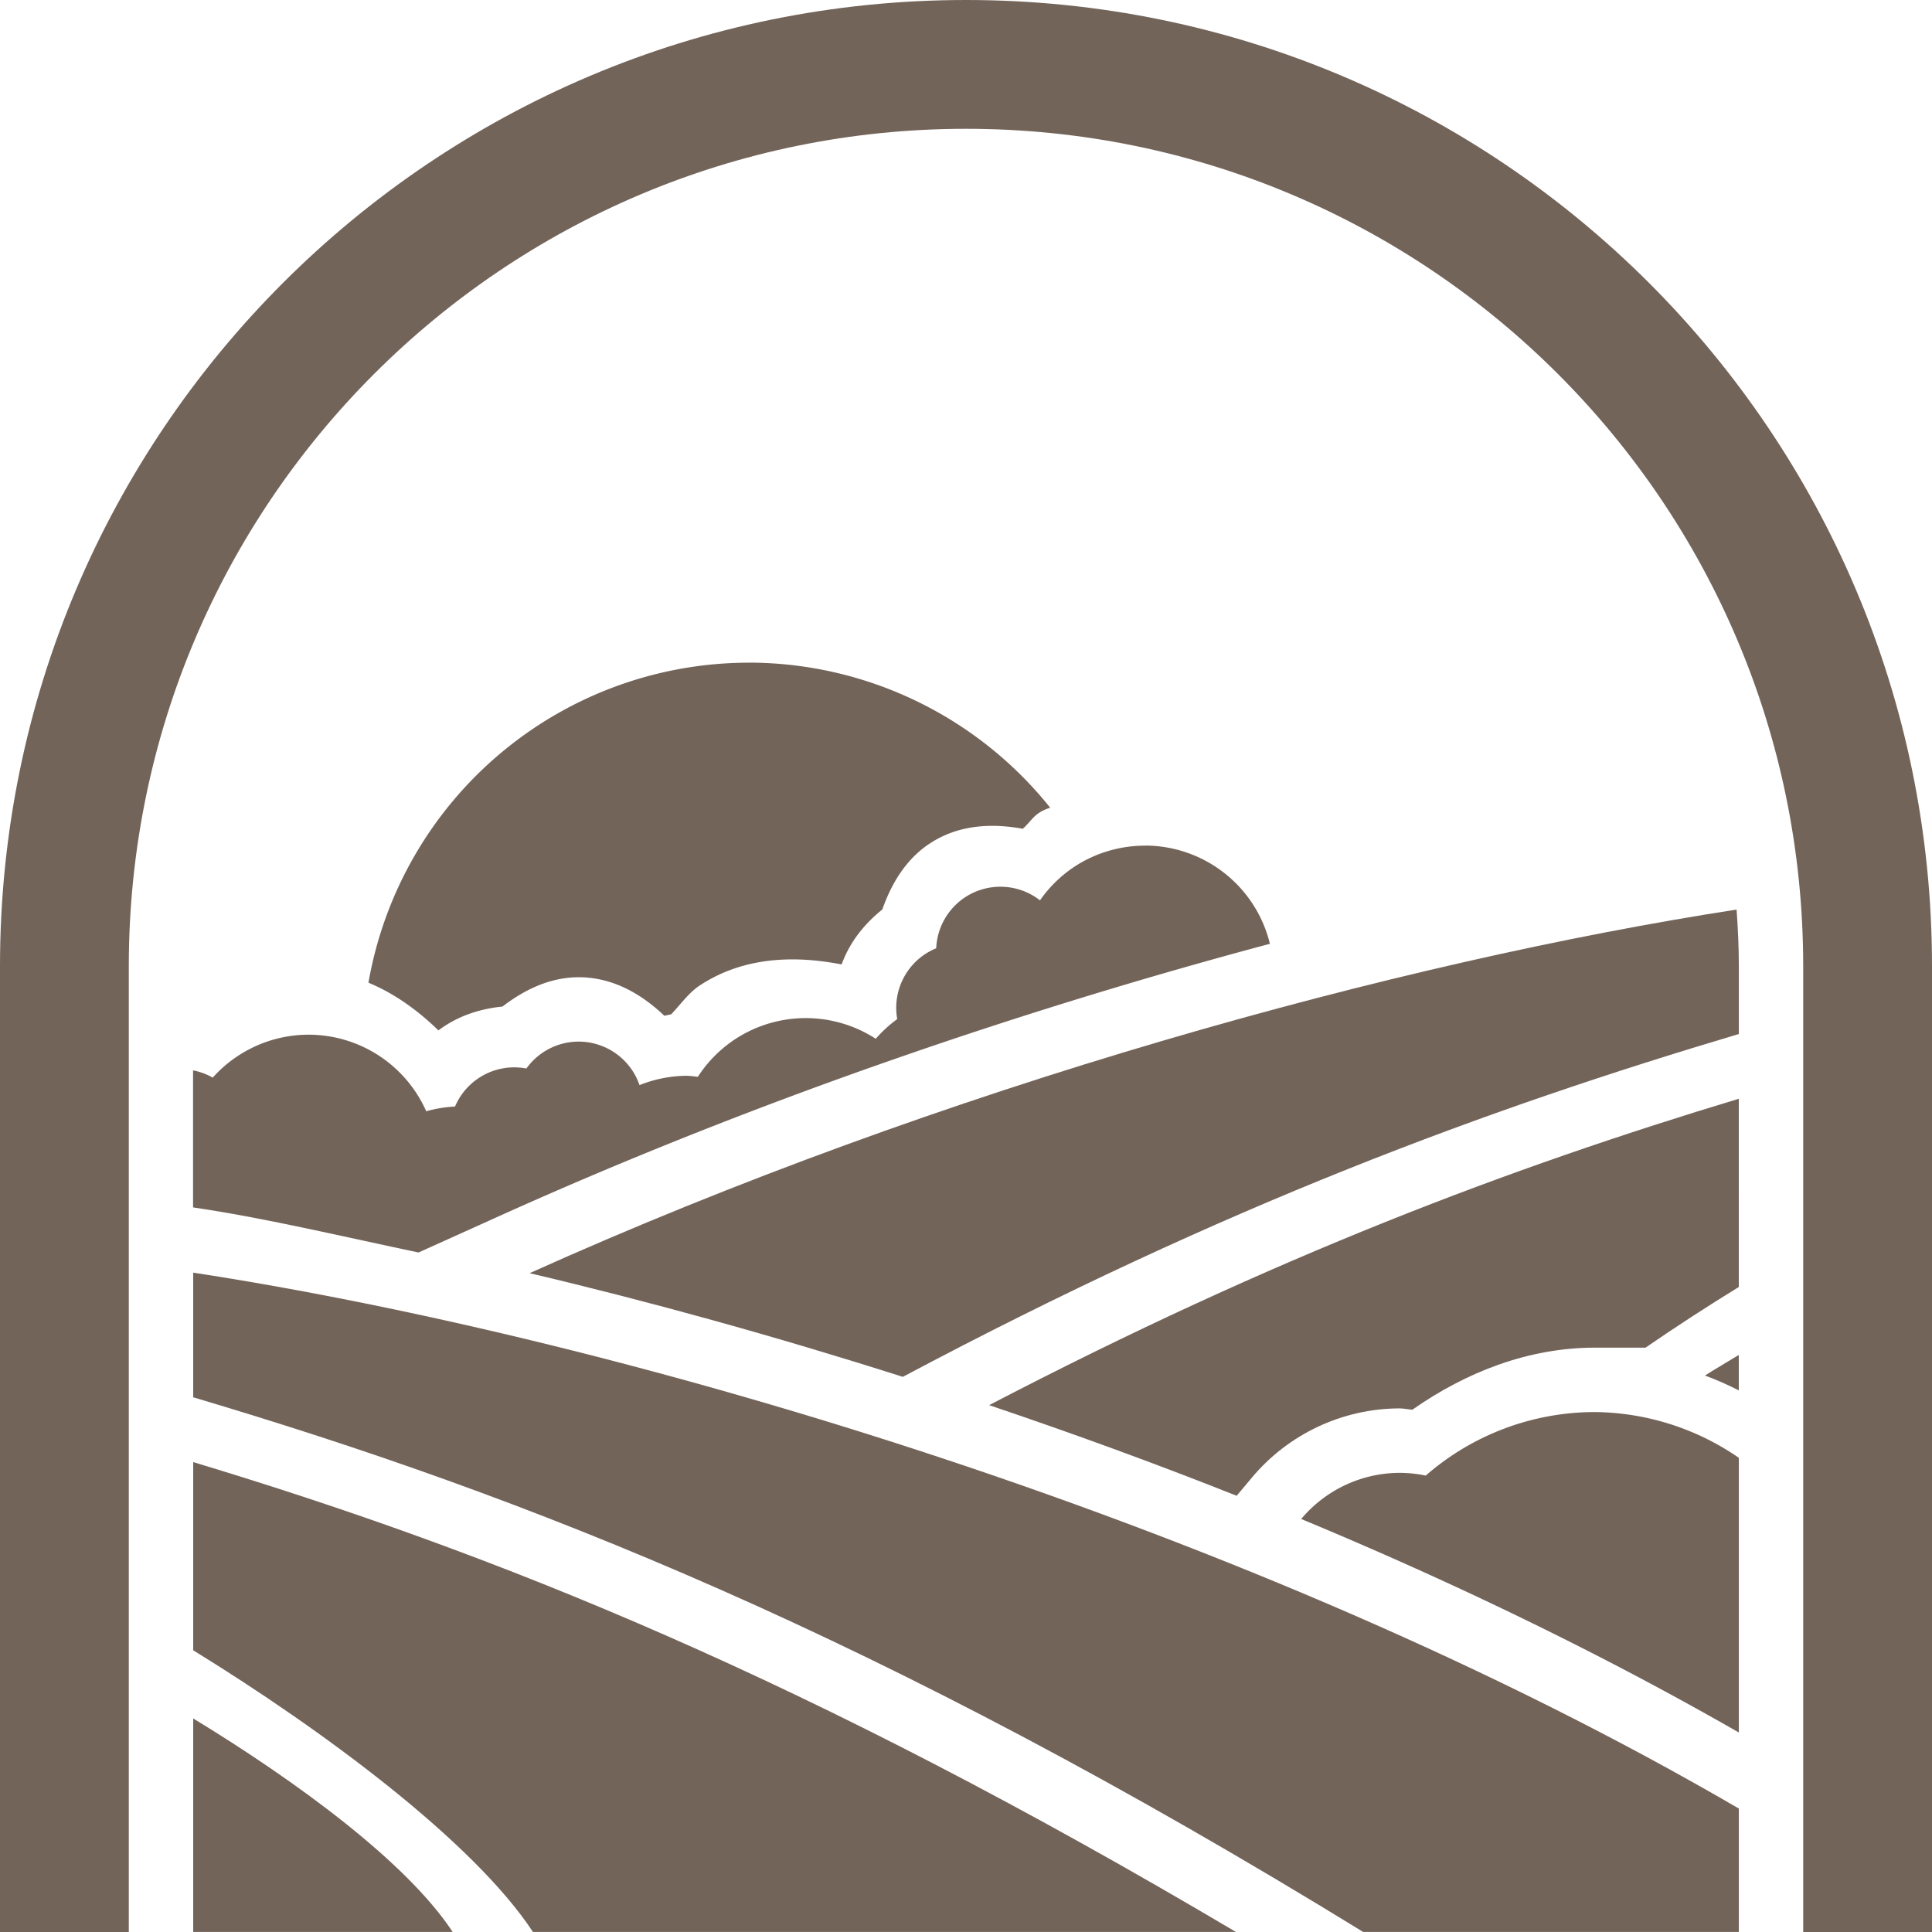
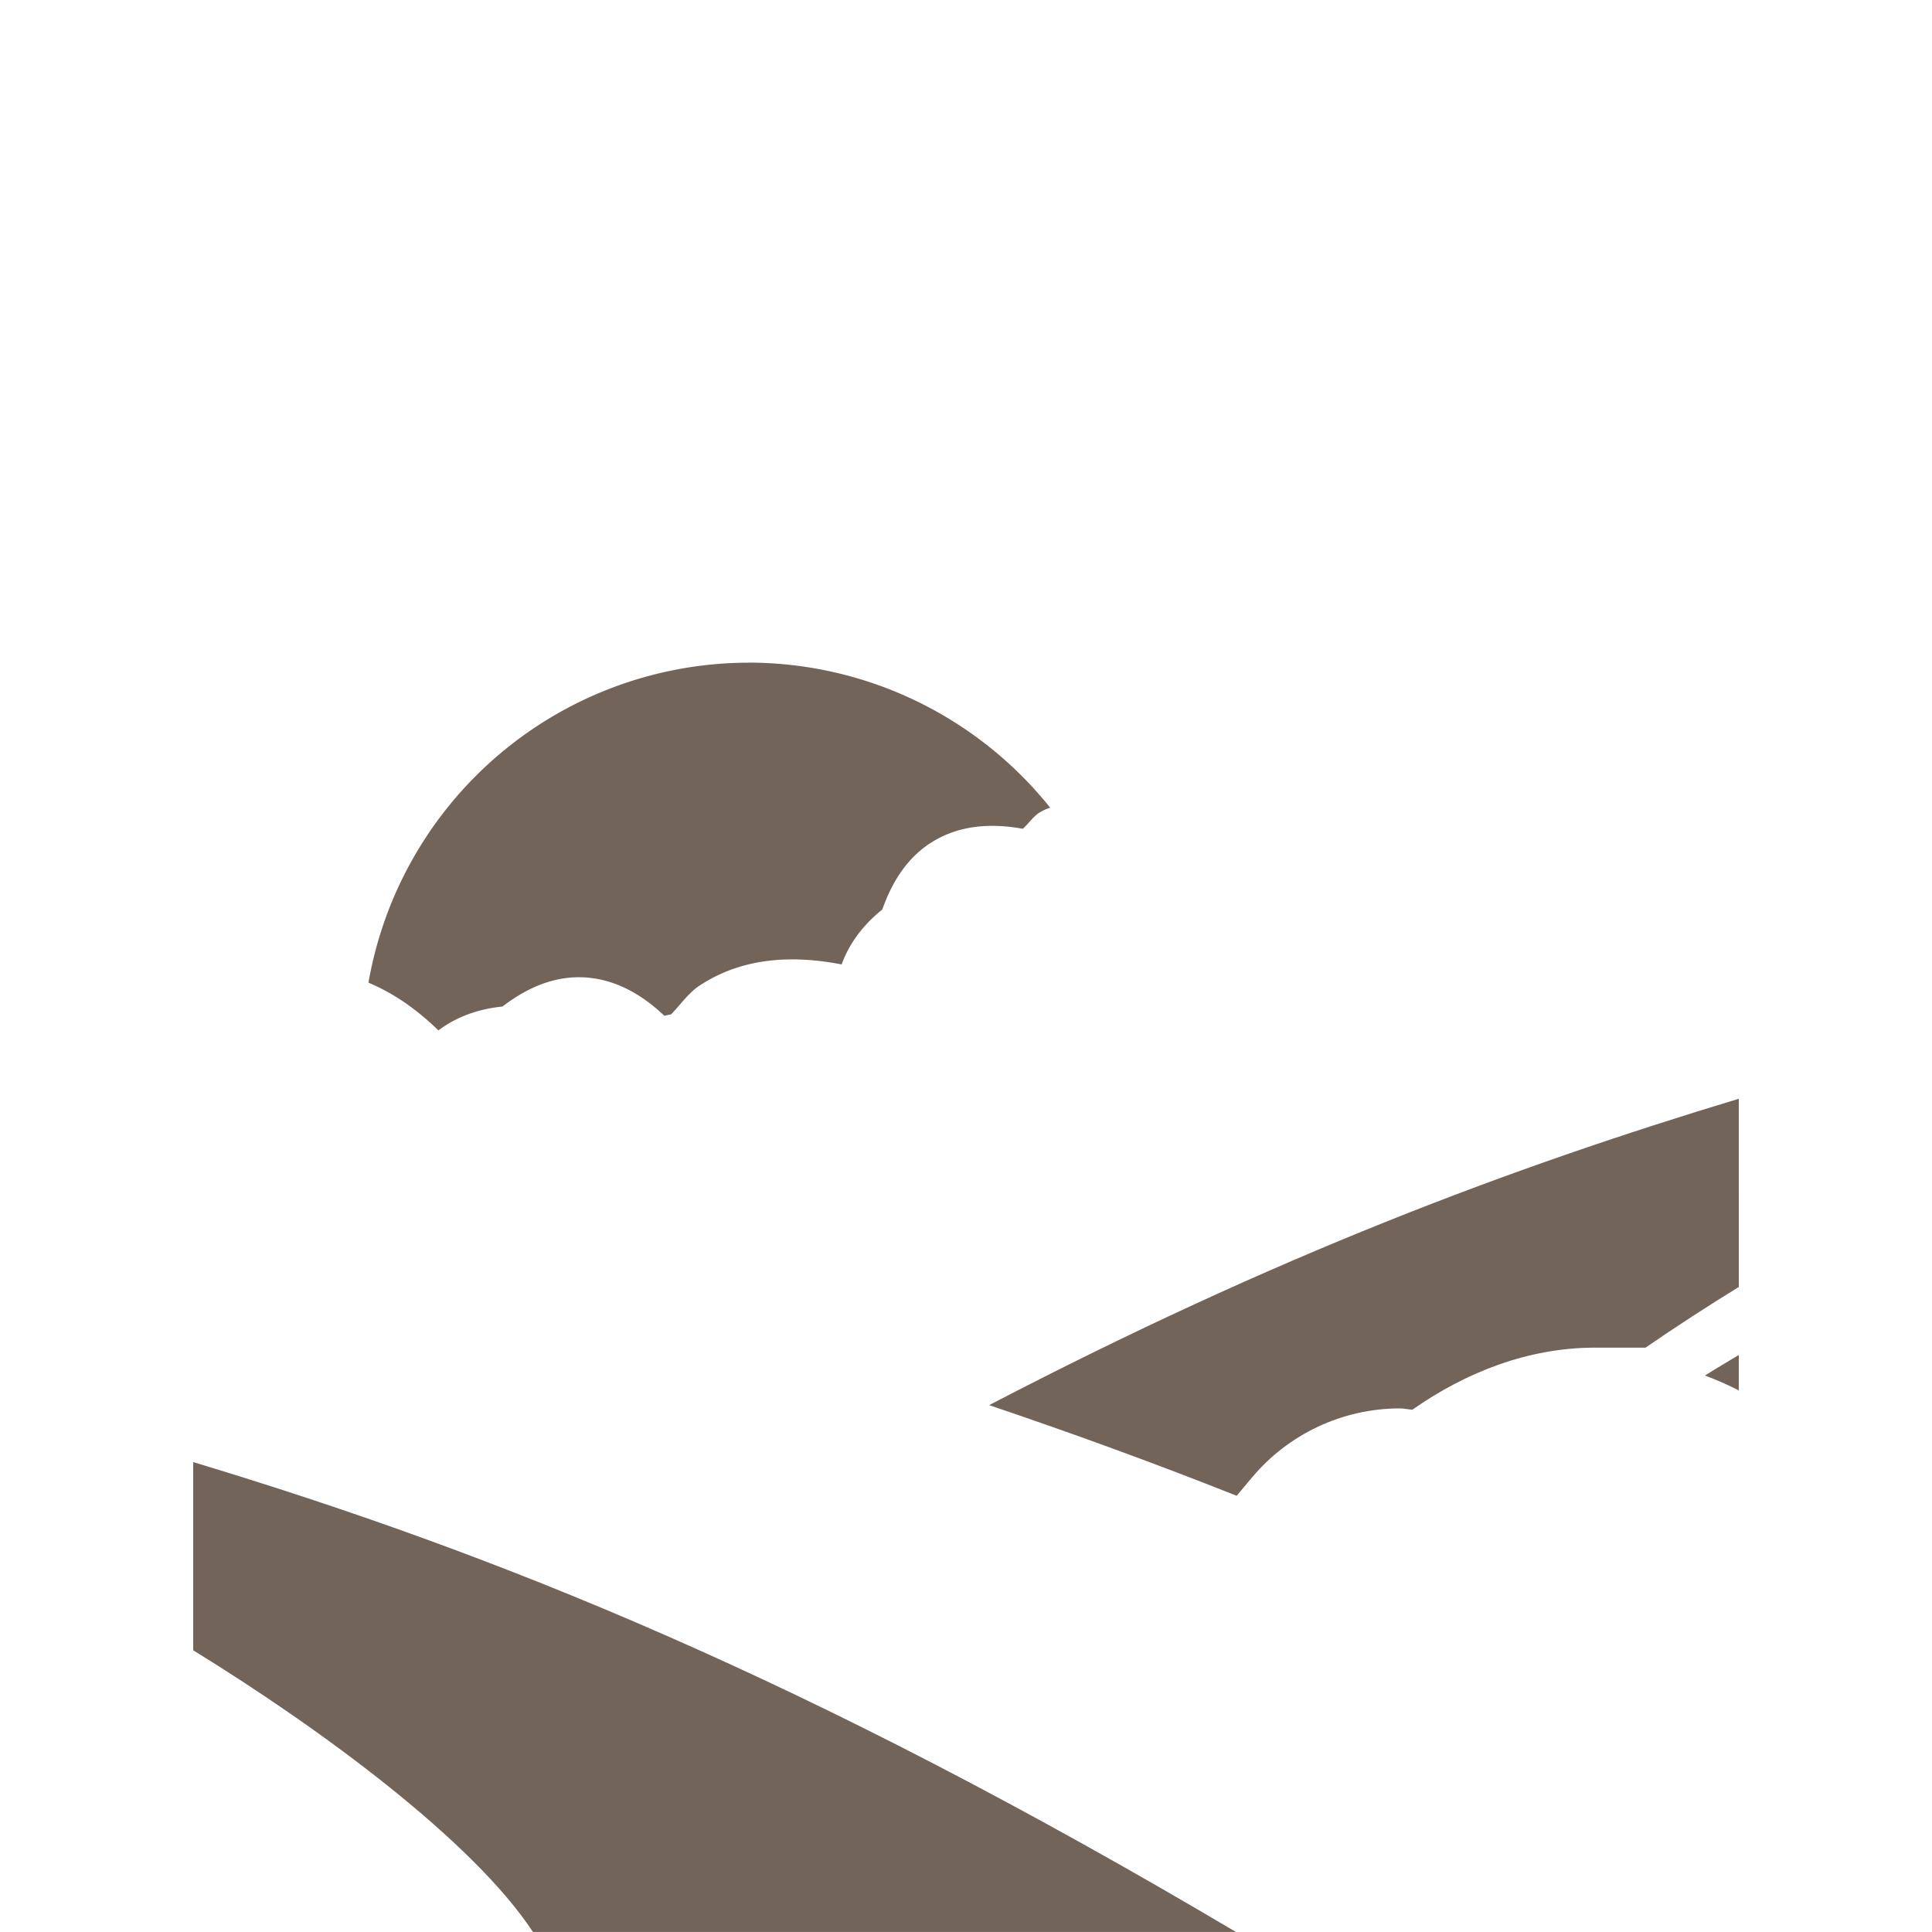
<svg xmlns="http://www.w3.org/2000/svg" xmlns:ns1="http://www.inkscape.org/namespaces/inkscape" xmlns:ns2="http://sodipodi.sourceforge.net/DTD/sodipodi-0.dtd" width="150" height="150" viewBox="0 0 39.688 39.688" version="1.1" id="svg1" ns1:version="1.3.2 (091e20ef0f, 2023-11-25)" ns2:docname="icoDesenvRural.svg">
  <defs id="defs1" />
  <g ns1:label="Layer 1" ns1:groupmode="layer" id="layer1" transform="translate(-69.056,-73.025)">
    <g id="g1464" transform="translate(-540.042,-359.695)" style="fill:#73645a;fill-opacity:1;stroke-width:1">
-       <path style="opacity:1;fill:#73645a;fill-opacity:1;stroke-width:0.529;-inkscape-stroke:none" d="m 613.067,468.021 v 4.386 h 5.33 c -0.948,-1.441 -3.217,-3.099 -5.33,-4.386 z" id="path1456" />
      <path style="opacity:1;fill:#73645a;fill-opacity:1;stroke-width:0.529;-inkscape-stroke:none" d="m 613.067,462.755 v 3.866 c 2.666,1.641 5.757,3.928 6.979,5.786 h 14.441 c -8.804,-5.216 -15.206,-7.777 -21.42,-9.652 z" id="path1457" />
-       <path style="opacity:1;fill:#73645a;fill-opacity:1;stroke-width:0.529;-inkscape-stroke:none" d="m 641.864,461.727 a 5.292,5.292 0 0 0 -3.478,1.305 2.646,2.646 0 0 0 -0.538,-0.056 2.646,2.646 0 0 0 -2.02,0.948 c 3.124,1.298 6.169,2.767 8.99,4.386 v -5.643 a 5.292,5.292 0 0 0 -2.954,-0.94 z" id="path1458" />
      <path style="opacity:1;fill:#73645a;fill-opacity:1;stroke-width:0.529;-inkscape-stroke:none" d="m 644.817,460.554 c -0.232,0.142 -0.46,0.273 -0.695,0.423 0.239,0.087 0.469,0.191 0.695,0.305 z" id="path1459" />
      <path style="opacity:1;fill:#73645a;fill-opacity:1;stroke-width:0.529;-inkscape-stroke:none" d="m 644.817,455.291 c -4.706,1.421 -9.52,3.233 -15.4,6.294 1.694,0.572 3.394,1.19 5.085,1.862 l 0.311,-0.371 c 0.75,-0.897 1.86,-1.42 3.029,-1.424 h 0.004 0.004 c 0.088,1e-4 0.174,0.021 0.261,0.027 1.107,-0.776 2.389,-1.275 3.752,-1.275 h 1.038 c 0.643,-0.443 1.29,-0.861 1.916,-1.246 z" id="path1460" />
-       <path style="color:#000000;fill:#73645a;fill-opacity:1;stroke-width:1;-inkscape-stroke:none" d="m 644.771,451.405 c -6.928,1.069 -16.292,3.641 -24.793,7.469 2.456,0.58 5.037,1.293 7.666,2.13 6.626,-3.522 12.017,-5.509 17.174,-7.043 v -1.397 c 0,-0.39 -0.019,-0.775 -0.046,-1.158 z m -31.704,7.458 v 2.561 c 6.825,2.027 14.062,4.855 24.034,10.983 h 7.717 v -2.535 c -9.946,-5.795 -22.868,-9.645 -31.751,-11.009 z" id="path1461" />
-       <path id="path1462" style="color:#000000;fill:#73645a;fill-opacity:1;stroke-width:1;-inkscape-stroke:none" d="m 628.942,432.72 c -10.959,0 -19.844,8.884 -19.844,19.844 v 19.844 h 2.646 v -19.844 c 0,-9.498 7.7,-17.198 17.198,-17.198 9.498,0 17.198,7.7 17.198,17.198 v 19.844 h 2.646 v -19.844 c 0,-10.959 -8.884,-19.844 -19.844,-19.844 z" />
-       <path style="color:#000000;fill:#73645a;fill-opacity:1;stroke-width:1;-inkscape-stroke:none" d="m 632.646,450.092 a 2.646,2.646 0 0 0 -1.474,0.43 2.646,2.646 0 0 0 -0.71,0.693 1.323,1.323 0 0 0 -1.537,-0.064 1.323,1.323 0 0 0 -0.595,1.049 1.323,1.323 0 0 0 -0.224,0.117 1.323,1.323 0 0 0 -0.577,1.338 2.646,2.646 0 0 0 -0.441,0.404 2.646,2.646 0 0 0 -2.885,0.006 2.646,2.646 0 0 0 -0.77,0.776 2.646,2.646 0 0 0 -0.225,-0.022 2.646,2.646 0 0 0 -0.973,0.192 1.323,1.323 0 0 0 -1.252,-0.894 1.323,1.323 0 0 0 -1.072,0.553 1.323,1.323 0 0 0 -0.251,-0.024 1.323,1.323 0 0 0 -1.215,0.805 2.646,2.646 0 0 0 -0.591,0.097 2.646,2.646 0 0 0 -2.418,-1.573 2.646,2.646 0 0 0 -1.968,0.882 1.323,1.323 0 0 0 -0.404,-0.149 v 2.815 l 0.202,0.031 c 1.351,0.207 2.926,0.579 4.43,0.895 l 1.736,-0.783 c 5.19,-2.337 10.67,-4.202 15.753,-5.558 a 2.646,2.646 0 0 0 -0.354,-0.819 2.646,2.646 0 0 0 -2.187,-1.199 z" id="path1463" />
      <path style="opacity:1;fill:#73645a;fill-opacity:1;stroke-width:0.529" d="m 624.473,446.333 a 7.938,7.938 0 0 0 -7.806,6.574 c 0.533,0.221 1.013,0.567 1.437,0.98 0.382,-0.287 0.829,-0.441 1.316,-0.49 0.454,-0.348 0.975,-0.6 1.561,-0.602 h 0.002 0.002 c 0.692,-7e-5 1.277,0.333 1.76,0.791 0.046,-0.006 0.09,-0.023 0.137,-0.027 0.198,-0.202 0.358,-0.443 0.596,-0.599 h 0.002 l 0.002,-0.002 c 0.88,-0.575 1.908,-0.62 2.905,-0.426 0.163,-0.449 0.455,-0.822 0.836,-1.129 0.19,-0.54 0.488,-1.035 0.977,-1.357 h 0.002 l 0.002,-0.002 c 0.579,-0.379 1.25,-0.418 1.904,-0.299 0.119,-0.101 0.203,-0.24 0.334,-0.327 l 0.004,-0.002 0.004,-0.002 c 0.07,-0.046 0.145,-0.077 0.222,-0.101 a 7.938,7.938 0 0 0 -6.198,-2.981 z" id="path1464" />
    </g>
  </g>
</svg>